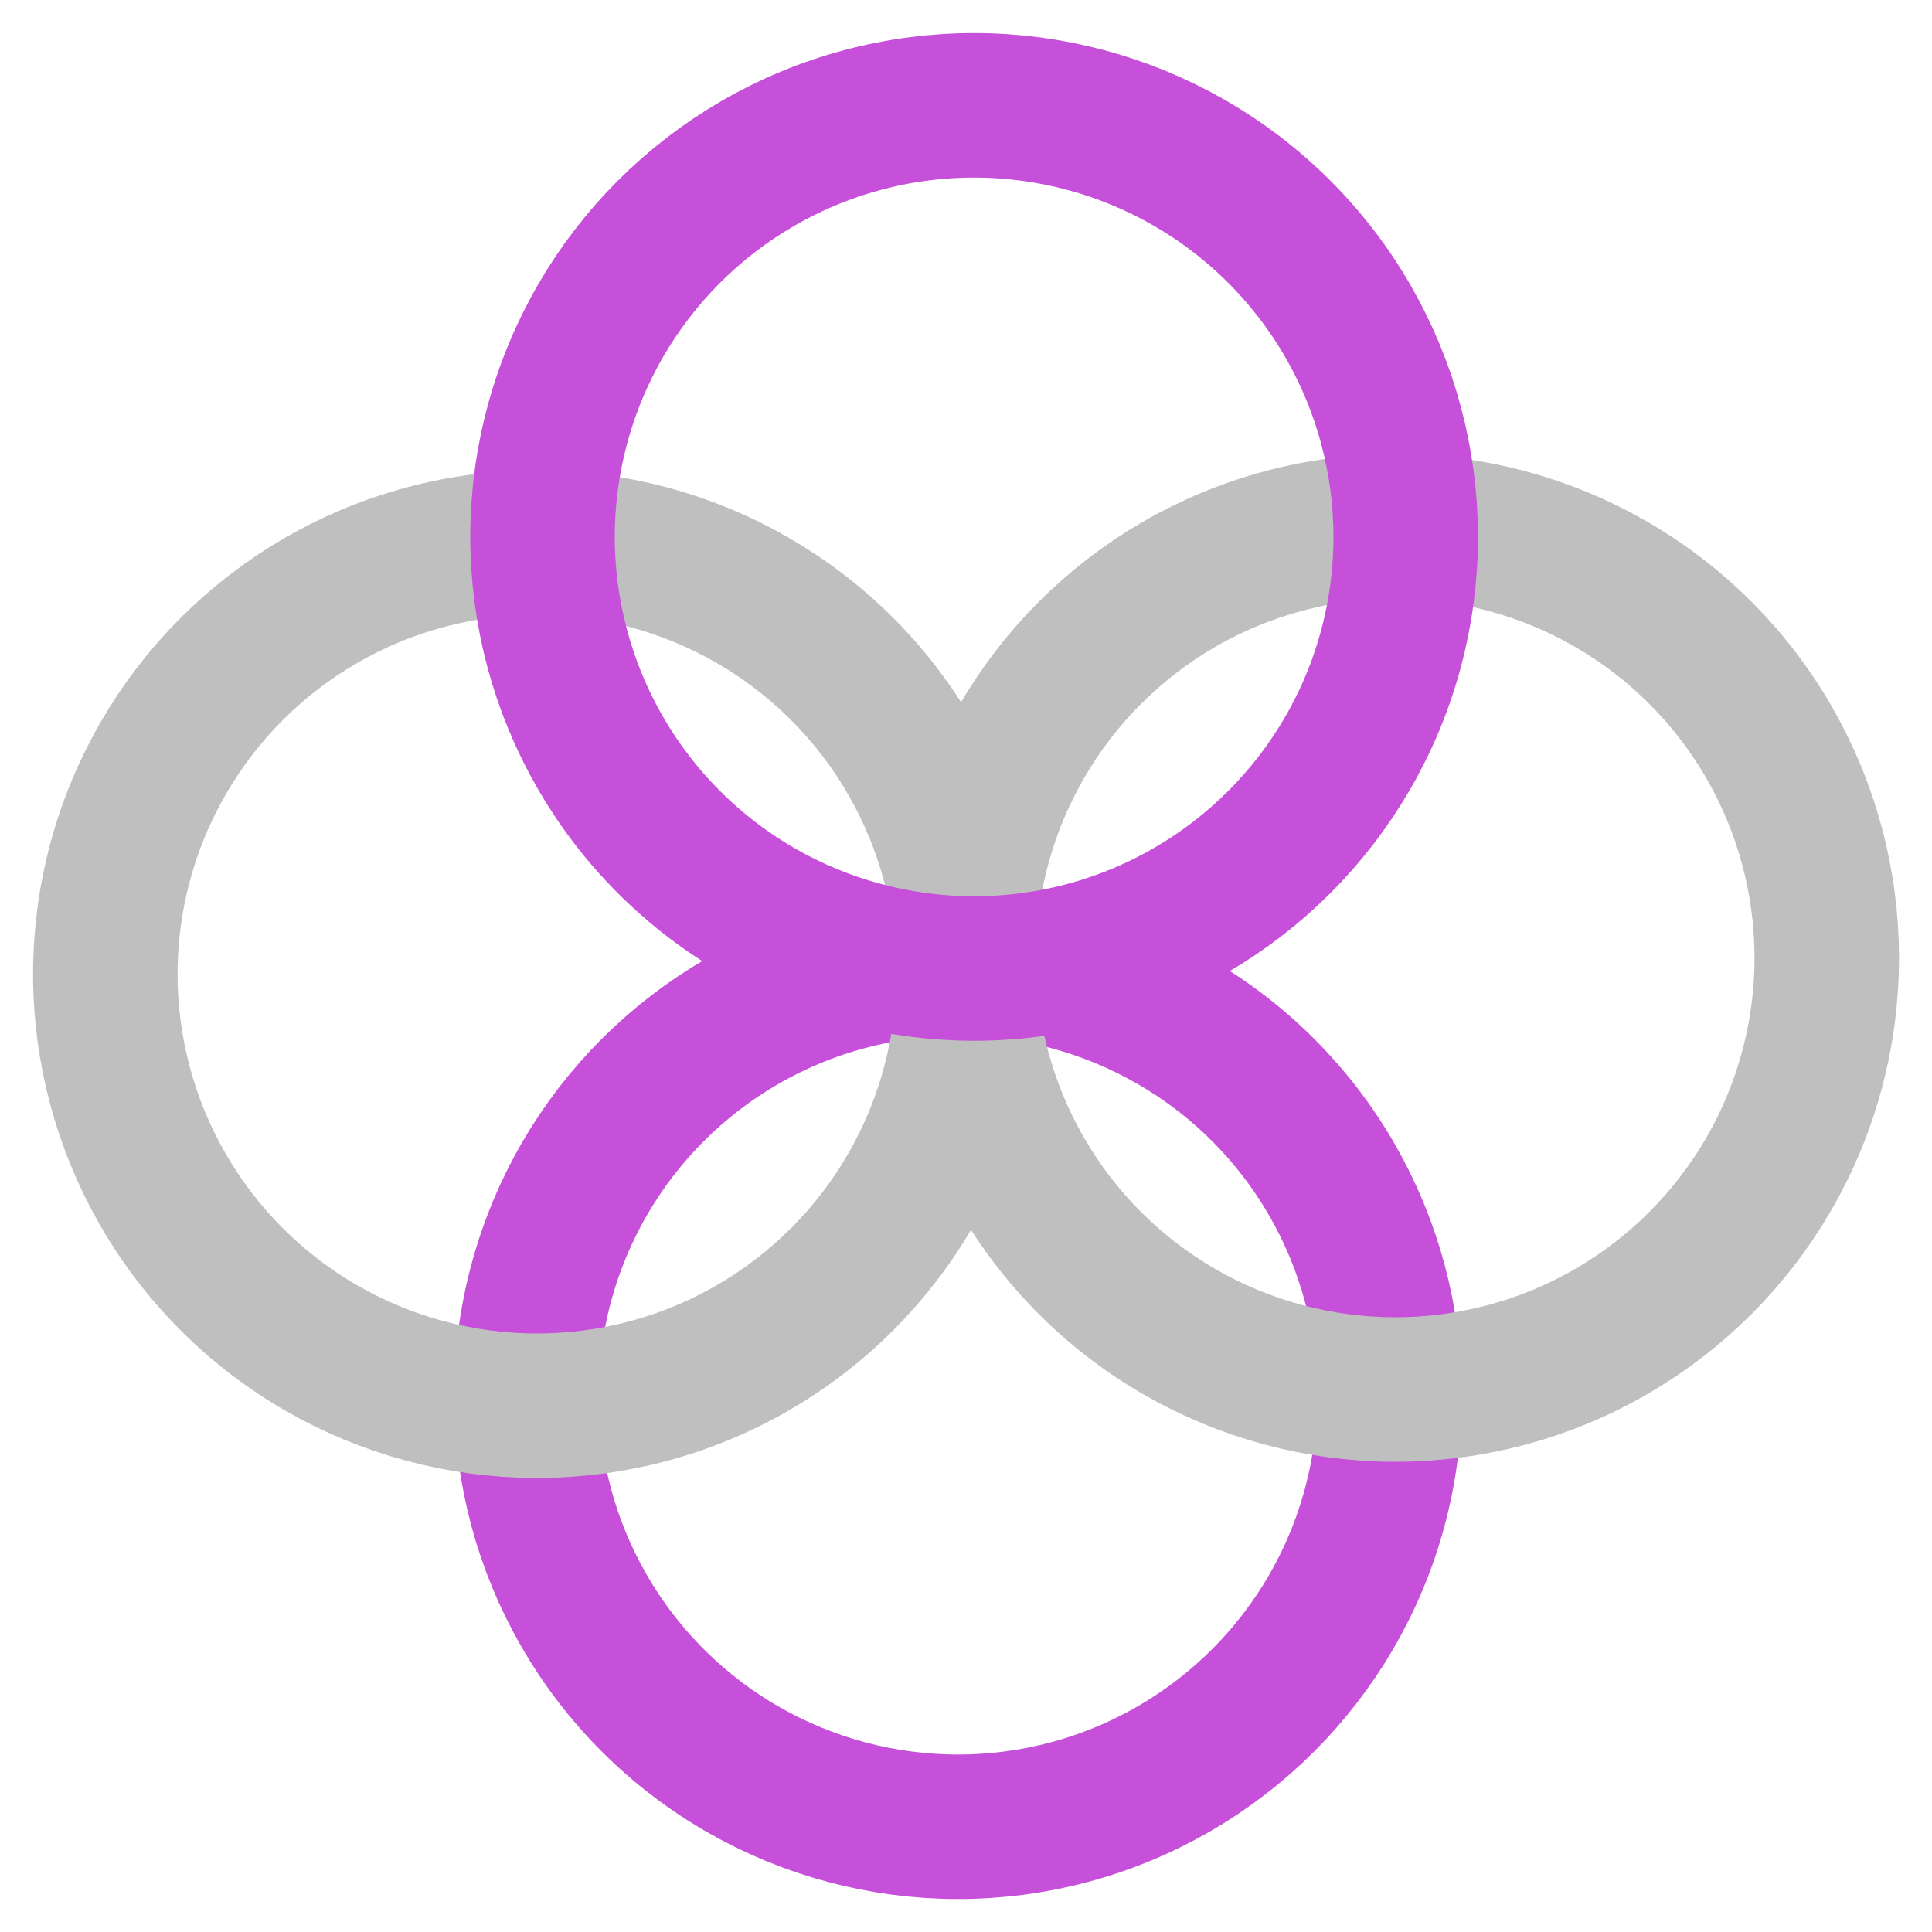
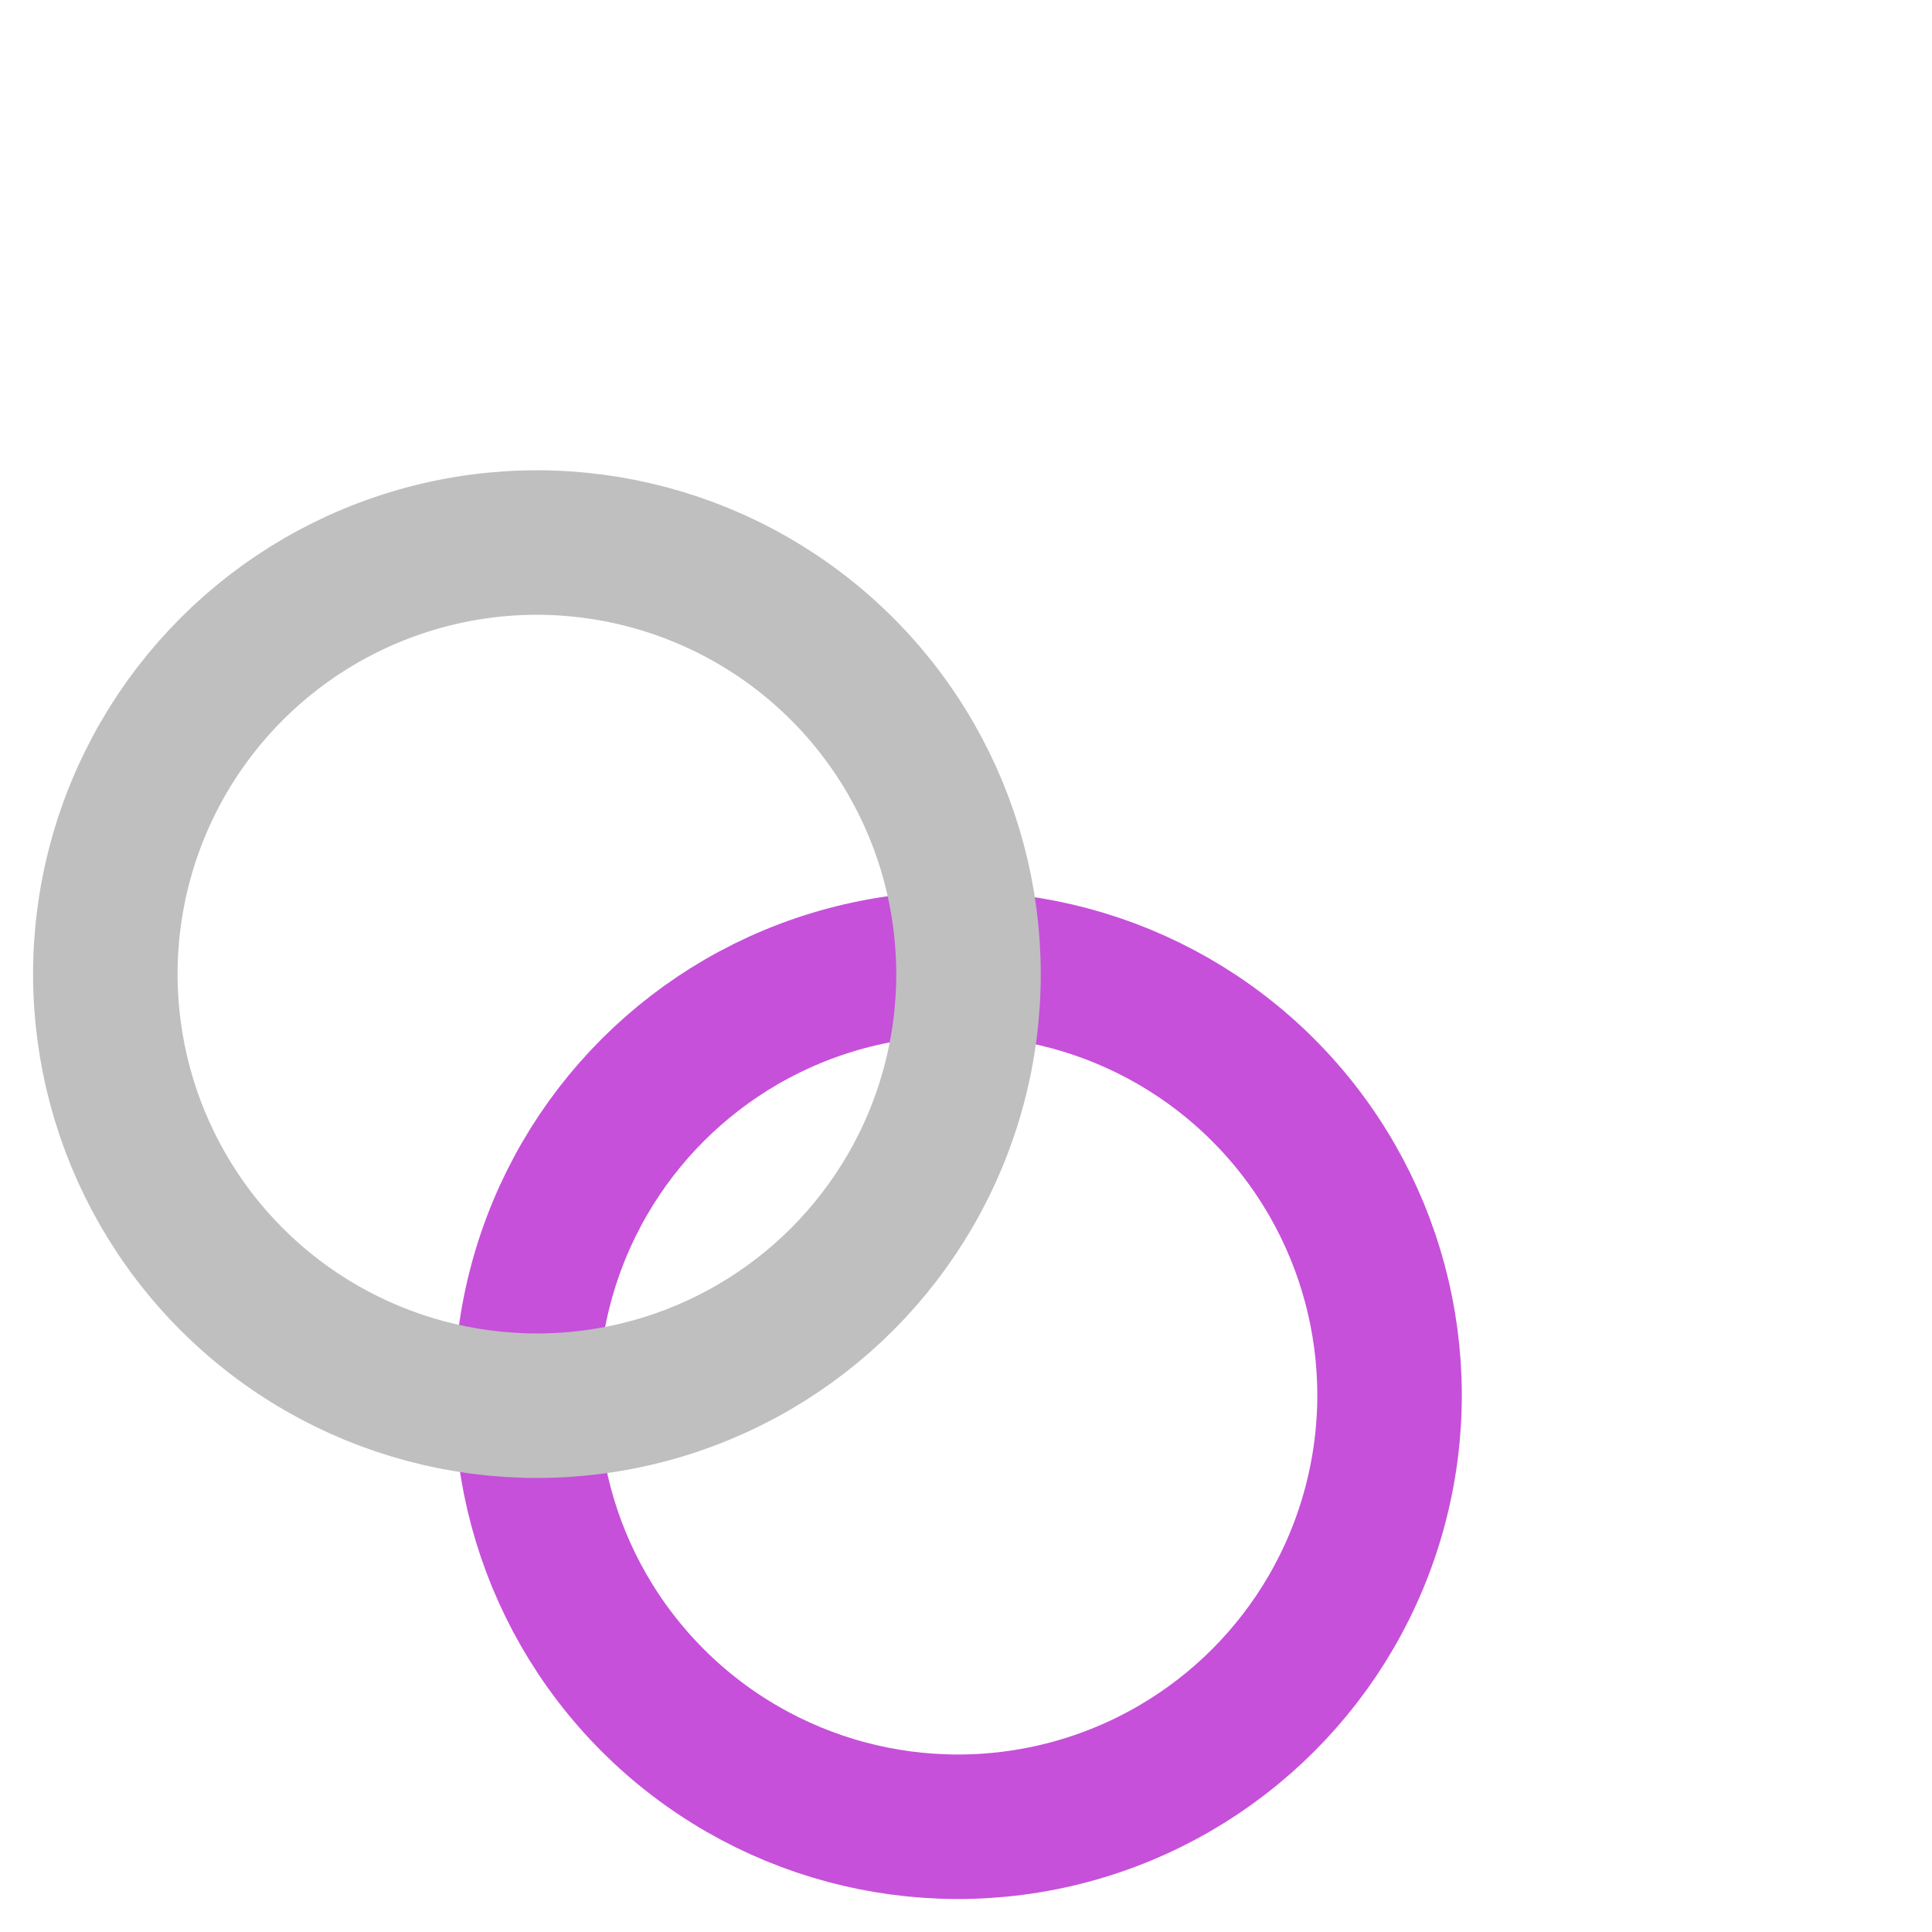
<svg xmlns="http://www.w3.org/2000/svg" width="44" height="44" viewBox="0 0 44 44" fill="none">
  <g clip-path="url(#clip0_254_32)">
    <circle cx="21.817" cy="31.774" r="9.829" transform="rotate(-45 21.817 31.774)" stroke="#C650DA" stroke-width="3.291" />
    <circle cx="12.228" cy="22.185" r="9.829" transform="rotate(-45 12.228 22.185)" stroke="#BFBFBF" stroke-width="3.291" />
-     <circle cx="31.774" cy="21.816" r="9.829" transform="rotate(-45 31.774 21.816)" stroke="#BFBFBF" stroke-width="3.291" />
-     <circle cx="22.185" cy="12.228" r="9.829" transform="rotate(-45 22.185 12.228)" stroke="#C650DA" stroke-width="3.291" />
  </g>
  <defs>
    <clipPath id="clip0_254_32">
      <rect width="44" height="44" fill="white" />
    </clipPath>
  </defs>
</svg>